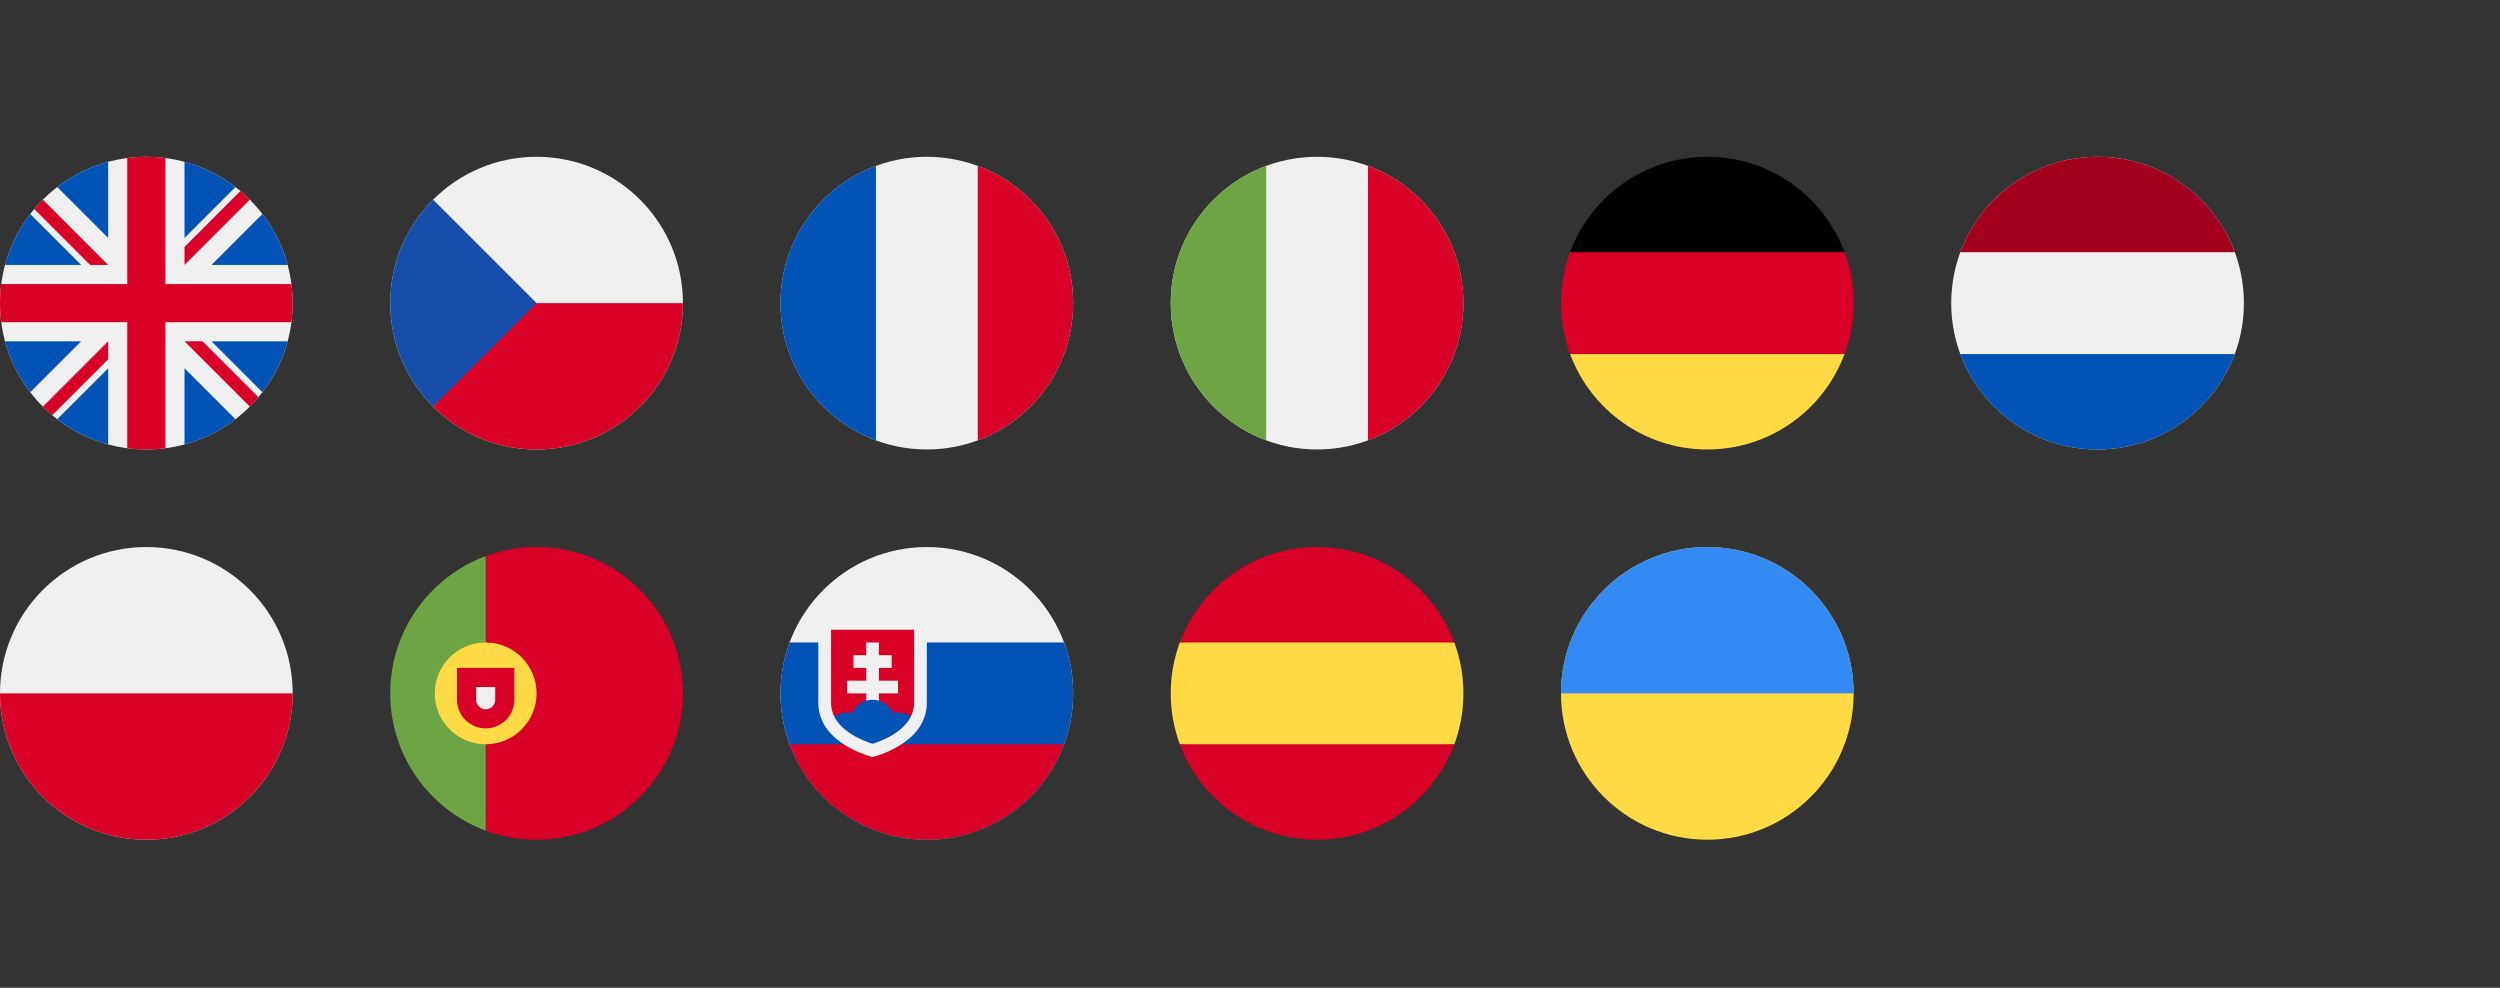
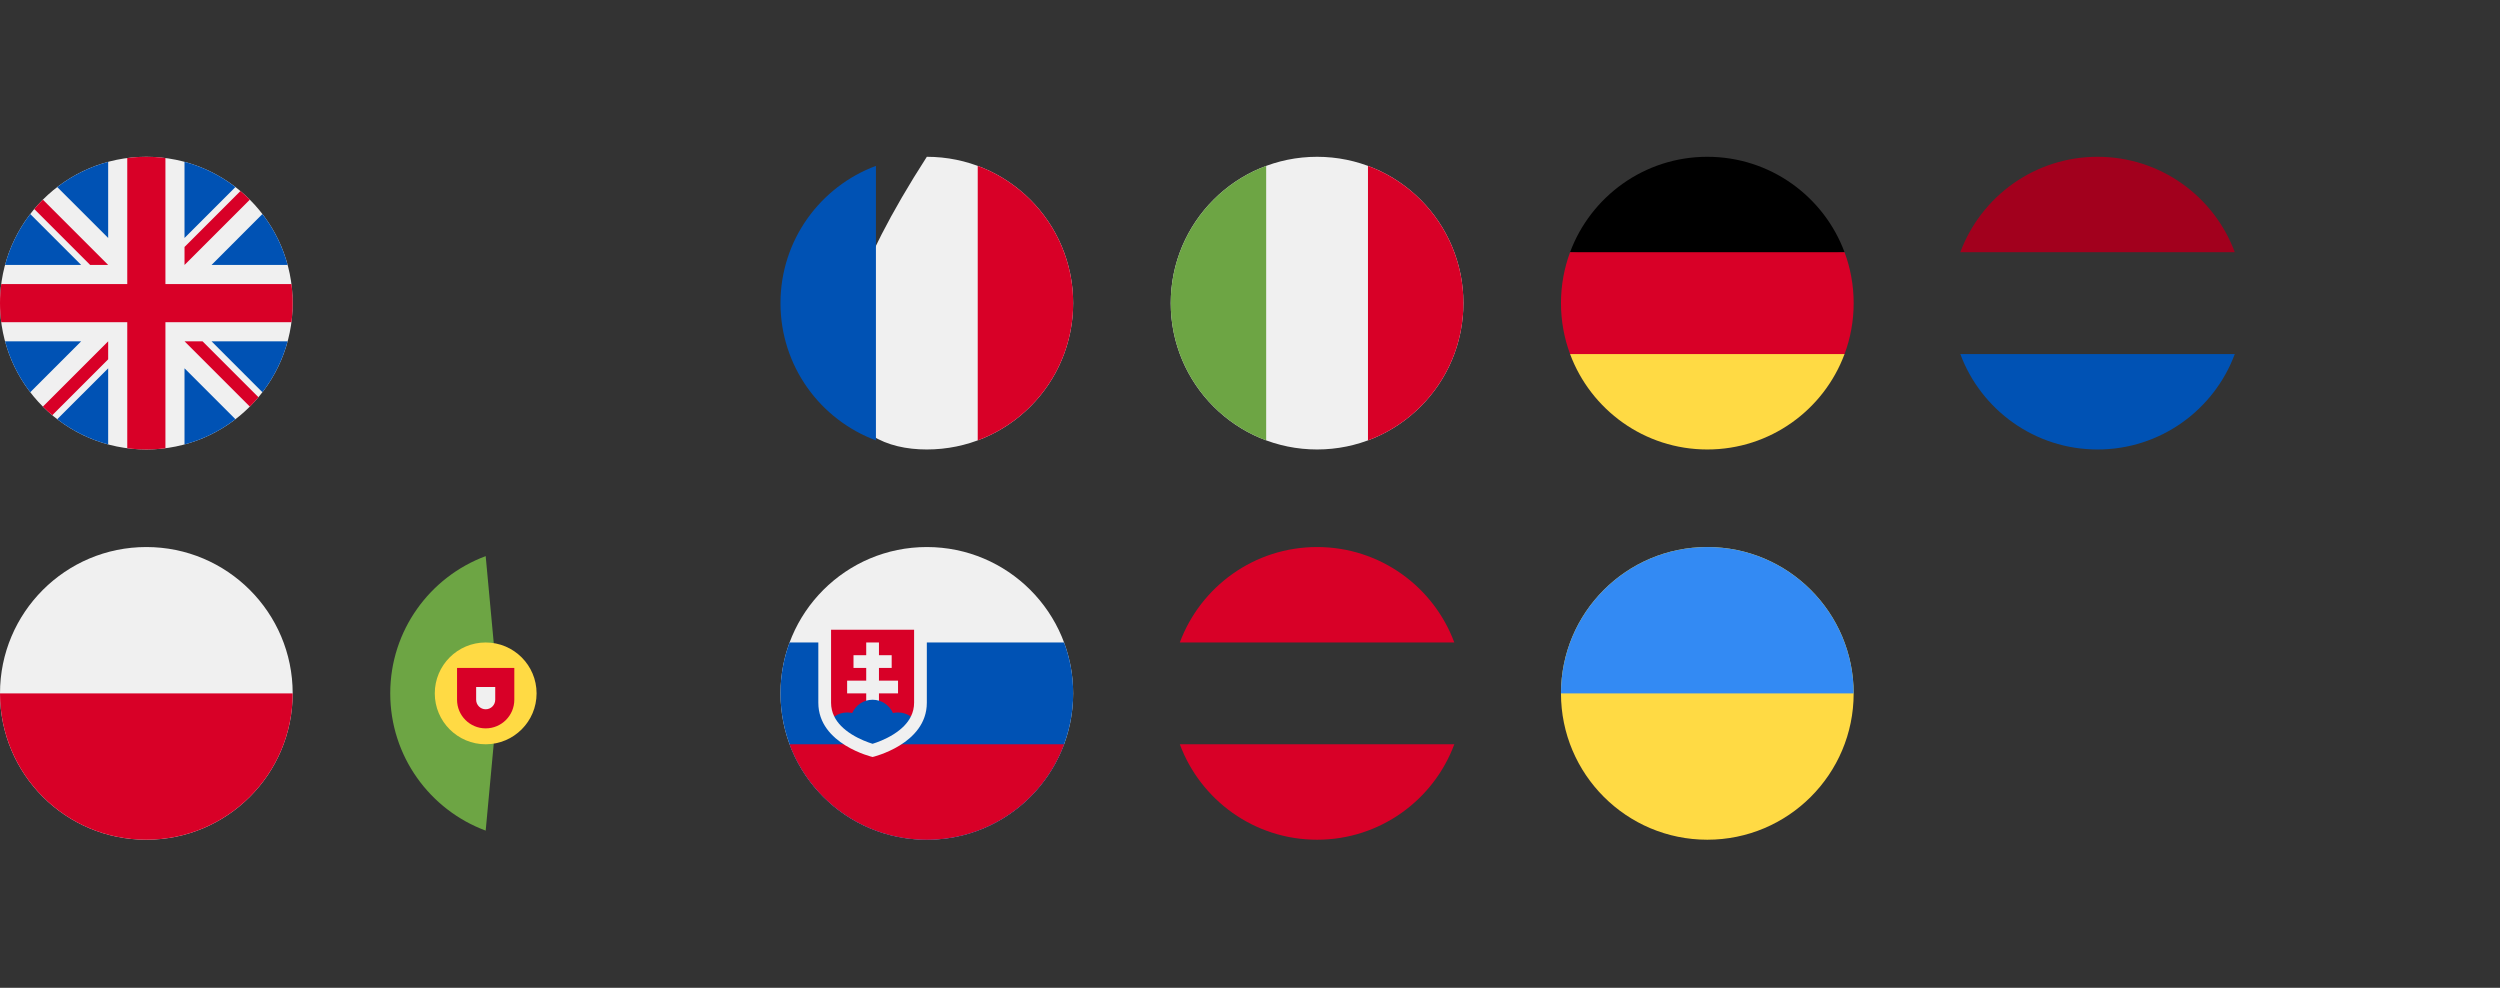
<svg xmlns="http://www.w3.org/2000/svg" width="205" height="81" viewBox="0 0 205 81" fill="none">
  <rect x="0" y="0" width="205" height="81" fill="#333333" stroke="none" />
  <g clip-path="url(#clip0_3353_7378)">
    <path d="M12 36.857C18.627 36.857 24 31.484 24 24.857C24 18.23 18.627 12.857 12 12.857C5.373 12.857 0 18.23 0 24.857C0 31.484 5.373 36.857 12 36.857Z" fill="#F0F0F0" />
    <path d="M2.48 17.551C1.538 18.777 0.827 20.191 0.413 21.727H6.656L2.48 17.551Z" fill="#0052B4" />
    <path d="M23.586 21.727C23.172 20.191 22.462 18.777 21.519 17.551L17.344 21.727H23.586Z" fill="#0052B4" />
    <path d="M0.413 27.987C0.827 29.523 1.538 30.936 2.48 32.163L6.656 27.987H0.413Z" fill="#0052B4" />
    <path d="M19.305 15.338C18.079 14.395 16.666 13.684 15.13 13.27V19.513L19.305 15.338Z" fill="#0052B4" />
    <path d="M4.694 34.376C5.921 35.319 7.334 36.03 8.87 36.444V30.201L4.694 34.376Z" fill="#0052B4" />
    <path d="M8.87 13.27C7.334 13.684 5.921 14.395 4.694 15.338L8.87 19.513V13.27Z" fill="#0052B4" />
    <path d="M15.13 36.444C16.665 36.03 18.079 35.319 19.305 34.376L15.13 30.201V36.444Z" fill="#0052B4" />
    <path d="M17.344 27.987L21.519 32.163C22.462 30.936 23.172 29.523 23.586 27.987H17.344Z" fill="#0052B4" />
    <path d="M23.898 23.292H13.565H13.565V12.959C13.053 12.892 12.53 12.857 12 12.857C11.469 12.857 10.947 12.892 10.435 12.959V23.292V23.292H0.102C0.035 23.804 0 24.326 0 24.857C0 25.387 0.035 25.91 0.102 26.422H10.435H10.435V36.755C10.947 36.822 11.469 36.857 12 36.857C12.53 36.857 13.053 36.822 13.565 36.755V26.422V26.422H23.898C23.965 25.91 24 25.387 24 24.857C24 24.326 23.965 23.804 23.898 23.292Z" fill="#D80027" />
    <path d="M15.131 27.987L20.486 33.342C20.732 33.096 20.967 32.839 21.191 32.572L16.607 27.987H15.131V27.987Z" fill="#D80027" />
    <path d="M8.87 27.988H8.869L3.515 33.342C3.761 33.589 4.018 33.824 4.285 34.048L8.87 29.463V27.988Z" fill="#D80027" />
    <path d="M8.87 21.727V21.726L3.515 16.372C3.269 16.618 3.034 16.875 2.81 17.142L7.394 21.727L8.87 21.727Z" fill="#D80027" />
    <path d="M15.131 21.727L20.486 16.372C20.239 16.125 19.982 15.89 19.715 15.666L15.131 20.251V21.727Z" fill="#D80027" />
  </g>
  <g clip-path="url(#clip1_3353_7378)">
    <path d="M44 36.857C50.627 36.857 56 31.484 56 24.857C56 18.23 50.627 12.857 44 12.857C37.373 12.857 32 18.23 32 24.857C32 31.484 37.373 36.857 44 36.857Z" fill="#F0F0F0" />
    <path d="M42.956 24.857C42.956 24.857 35.522 33.344 35.515 33.342C37.686 35.514 40.686 36.857 44 36.857C50.627 36.857 56 31.484 56 24.857H42.956Z" fill="#D80027" />
    <path d="M35.515 16.372C30.828 21.058 30.828 28.656 35.515 33.342C37.451 31.406 39.314 29.543 44 24.857L35.515 16.372Z" fill="#154DA8" />
  </g>
  <g clip-path="url(#clip2_3353_7378)">
-     <path d="M76 36.857C82.627 36.857 88 31.484 88 24.857C88 18.23 82.627 12.857 76 12.857C69.373 12.857 64 18.23 64 24.857C64 31.484 69.373 36.857 76 36.857Z" fill="#F0F0F0" />
+     <path d="M76 36.857C82.627 36.857 88 31.484 88 24.857C88 18.23 82.627 12.857 76 12.857C64 31.484 69.373 36.857 76 36.857Z" fill="#F0F0F0" />
    <path d="M88 24.857C88 19.697 84.743 15.299 80.174 13.603V36.111C84.743 34.415 88 30.017 88 24.857Z" fill="#D80027" />
    <path d="M64 24.857C64 30.017 67.257 34.415 71.826 36.111V13.603C67.257 15.299 64 19.697 64 24.857Z" fill="#0052B4" />
  </g>
  <g clip-path="url(#clip3_3353_7378)">
    <path d="M108 36.857C114.627 36.857 120 31.484 120 24.857C120 18.23 114.627 12.857 108 12.857C101.373 12.857 96 18.23 96 24.857C96 31.484 101.373 36.857 108 36.857Z" fill="#F0F0F0" />
    <path d="M120 24.857C120 19.697 116.743 15.299 112.174 13.603V36.111C116.743 34.415 120 30.017 120 24.857V24.857Z" fill="#D80027" />
    <path d="M96 24.857C96 30.017 99.257 34.415 103.826 36.111V13.603C99.257 15.299 96 19.697 96 24.857Z" fill="#6DA544" />
  </g>
  <g clip-path="url(#clip4_3353_7378)">
    <path d="M128.746 29.031C130.442 33.6 134.84 36.857 140 36.857C145.159 36.857 149.558 33.6 151.253 29.031L140 27.987L128.746 29.031Z" fill="#FFDA44" />
    <path d="M140 12.857C134.84 12.857 130.442 16.113 128.746 20.683L140 21.727L151.253 20.683C149.558 16.113 145.159 12.857 140 12.857Z" fill="black" />
    <path d="M128.746 20.683C128.264 21.983 128 23.389 128 24.857C128 26.325 128.264 27.731 128.746 29.031H151.254C151.736 27.731 152 26.325 152 24.857C152 23.389 151.736 21.983 151.254 20.683H128.746Z" fill="#D80027" />
  </g>
  <g clip-path="url(#clip5_3353_7378)">
-     <path d="M172 36.857C178.627 36.857 184 31.484 184 24.857C184 18.23 178.627 12.857 172 12.857C165.373 12.857 160 18.23 160 24.857C160 31.484 165.373 36.857 172 36.857Z" fill="#F0F0F0" />
    <path d="M172 12.857C166.84 12.857 162.442 16.113 160.746 20.683H183.253C181.558 16.113 177.159 12.857 172 12.857Z" fill="#A2001D" />
    <path d="M172 36.857C177.159 36.857 181.558 33.6 183.253 29.031H160.746C162.442 33.6 166.84 36.857 172 36.857Z" fill="#0052B4" />
  </g>
  <g clip-path="url(#clip6_3353_7378)">
    <path d="M12 68.857C18.627 68.857 24 63.484 24 56.857C24 50.23 18.627 44.857 12 44.857C5.373 44.857 0 50.23 0 56.857C0 63.484 5.373 68.857 12 68.857Z" fill="#F0F0F0" />
    <path d="M24 56.857C24 63.484 18.627 68.857 12 68.857C5.373 68.857 0 63.484 0 56.857" fill="#D80027" />
  </g>
  <g clip-path="url(#clip7_3353_7378)">
    <path d="M32 56.857C32 62.016 35.257 66.415 39.826 68.11L40.87 56.857L39.826 45.603C35.257 47.299 32 51.697 32 56.857Z" fill="#6DA544" />
-     <path d="M56 56.857C56 50.23 50.627 44.857 44 44.857C42.532 44.857 41.126 45.121 39.826 45.603V68.111C41.126 68.593 42.532 68.857 44 68.857C50.627 68.857 56 63.484 56 56.857Z" fill="#D80027" />
    <path d="M39.826 61.031C42.131 61.031 44 59.162 44 56.857C44 54.552 42.131 52.683 39.826 52.683C37.521 52.683 35.652 54.552 35.652 56.857C35.652 59.162 37.521 61.031 39.826 61.031Z" fill="#FFDA44" />
    <path d="M37.478 54.77V57.379C37.478 58.675 38.53 59.727 39.826 59.727C41.123 59.727 42.174 58.675 42.174 57.379V54.77H37.478Z" fill="#D80027" />
    <path d="M39.827 58.161C39.395 58.161 39.044 57.81 39.044 57.379V56.335H40.609V57.379C40.609 57.81 40.258 58.161 39.827 58.161Z" fill="#F0F0F0" />
  </g>
  <g clip-path="url(#clip8_3353_7378)">
    <path d="M76 68.857C82.627 68.857 88 63.484 88 56.857C88 50.23 82.627 44.857 76 44.857C69.373 44.857 64 50.23 64 56.857C64 63.484 69.373 68.857 76 68.857Z" fill="#F0F0F0" />
    <path d="M76 68.857C82.627 68.857 88 63.484 88 56.857C88 55.389 87.736 53.983 87.254 52.683H64.746C64.264 53.983 64 55.389 64 56.857C64 63.484 69.373 68.857 76 68.857Z" fill="#0052B4" />
    <path d="M76 68.857C81.159 68.857 85.558 65.6 87.253 61.031H64.746C66.442 65.6 70.84 68.857 76 68.857Z" fill="#D80027" />
    <path d="M67.103 51.64V57.626C67.103 61.031 71.552 62.074 71.552 62.074C71.552 62.074 76 61.031 76 57.626V51.64H67.103Z" fill="#F0F0F0" />
    <path d="M68.147 51.64V57.626C68.147 58.026 68.235 58.403 68.411 58.757H74.692C74.868 58.403 74.956 58.026 74.956 57.626V51.64H68.147Z" fill="#D80027" />
    <path d="M73.639 55.813H72.074V54.77H73.117V53.727H72.074V52.683H71.03V53.727H69.987V54.77H71.03V55.813H69.465V56.857H71.03V57.901H72.074V56.857H73.639V55.813Z" fill="#F0F0F0" />
    <path d="M69.834 60.214C70.507 60.636 71.198 60.882 71.551 60.991C71.905 60.882 72.596 60.636 73.268 60.214C73.946 59.787 74.422 59.3 74.692 58.757C74.394 58.546 74.031 58.422 73.638 58.422C73.495 58.422 73.357 58.439 73.223 58.47C72.94 57.828 72.298 57.379 71.551 57.379C70.804 57.379 70.162 57.828 69.88 58.47C69.746 58.439 69.607 58.422 69.465 58.422C69.072 58.422 68.709 58.546 68.411 58.757C68.681 59.3 69.156 59.787 69.834 60.214Z" fill="#0052B4" />
  </g>
  <g clip-path="url(#clip9_3353_7378)">
-     <path d="M96 56.857C96 58.325 96.264 59.731 96.746 61.031L108 62.074L119.254 61.031C119.736 59.731 120 58.325 120 56.857C120 55.389 119.736 53.983 119.254 52.683L108 51.64L96.746 52.683C96.264 53.983 96 55.389 96 56.857V56.857Z" fill="#FFDA44" />
    <path d="M119.253 52.683C117.558 48.114 113.159 44.857 108 44.857C102.84 44.857 98.442 48.114 96.746 52.683H119.253Z" fill="#D80027" />
    <path d="M96.746 61.031C98.442 65.6 102.84 68.857 108 68.857C113.159 68.857 117.558 65.6 119.253 61.031H96.746Z" fill="#D80027" />
  </g>
  <g clip-path="url(#clip10_3353_7378)">
    <path d="M140 68.857C146.627 68.857 152 63.484 152 56.857C152 50.23 146.627 44.857 140 44.857C133.373 44.857 128 50.23 128 56.857C128 63.484 133.373 68.857 140 68.857Z" fill="#FFDA44" />
    <path d="M128 56.857C128 50.23 133.373 44.857 140 44.857C146.627 44.857 152 50.23 152 56.857" fill="#338AF3" />
  </g>
  <defs>
    <clipPath id="clip0_3353_7378">
      <rect width="24" height="24" fill="white" transform="translate(0 12.857)" />
    </clipPath>
    <clipPath id="clip1_3353_7378">
-       <rect width="24" height="24" fill="white" transform="translate(32 12.857)" />
-     </clipPath>
+       </clipPath>
    <clipPath id="clip2_3353_7378">
      <rect width="24" height="24" fill="white" transform="translate(64 12.857)" />
    </clipPath>
    <clipPath id="clip3_3353_7378">
      <rect width="24" height="24" fill="white" transform="translate(96 12.857)" />
    </clipPath>
    <clipPath id="clip4_3353_7378">
      <rect width="24" height="24" fill="white" transform="translate(128 12.857)" />
    </clipPath>
    <clipPath id="clip5_3353_7378">
      <rect width="24" height="24" fill="white" transform="translate(160 12.857)" />
    </clipPath>
    <clipPath id="clip6_3353_7378">
      <rect width="24" height="24" fill="white" transform="translate(0 44.857)" />
    </clipPath>
    <clipPath id="clip7_3353_7378">
      <rect width="24" height="24" fill="white" transform="translate(32 44.857)" />
    </clipPath>
    <clipPath id="clip8_3353_7378">
      <rect width="24" height="24" fill="white" transform="translate(64 44.857)" />
    </clipPath>
    <clipPath id="clip9_3353_7378">
      <rect width="24" height="24" fill="white" transform="translate(96 44.857)" />
    </clipPath>
    <clipPath id="clip10_3353_7378">
      <rect width="24" height="24" fill="white" transform="translate(128 44.857)" />
    </clipPath>
  </defs>
</svg>